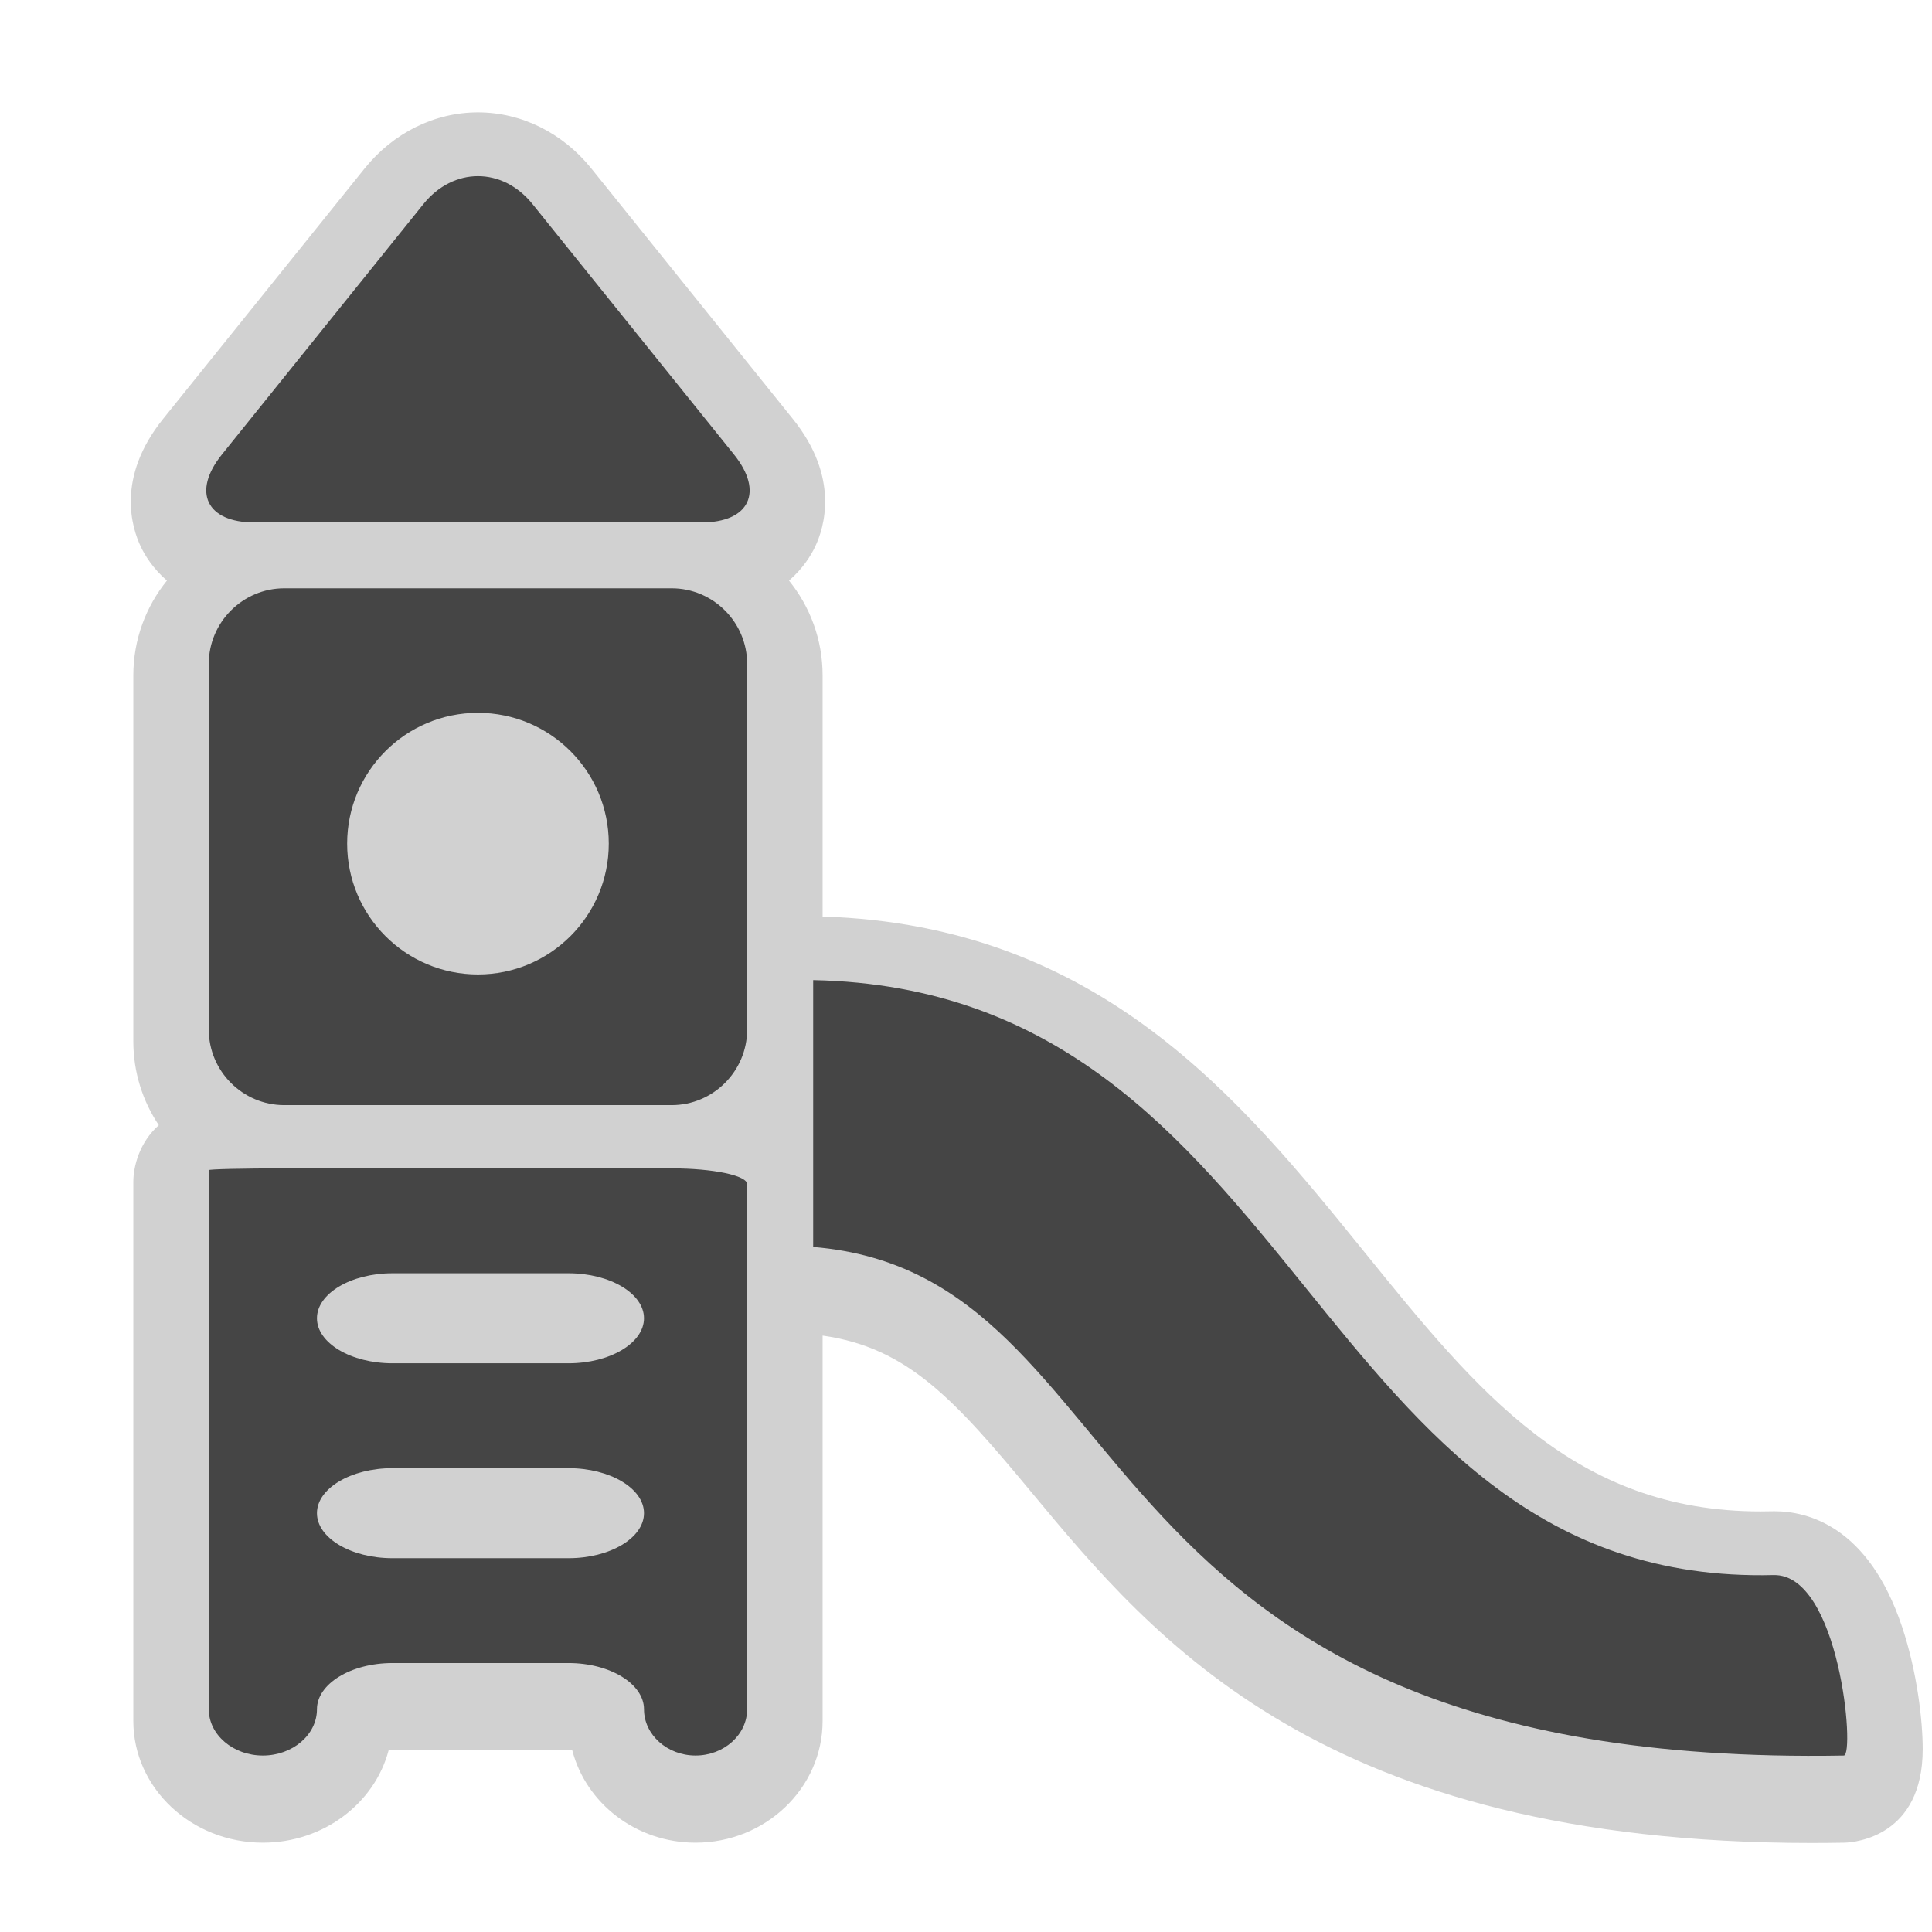
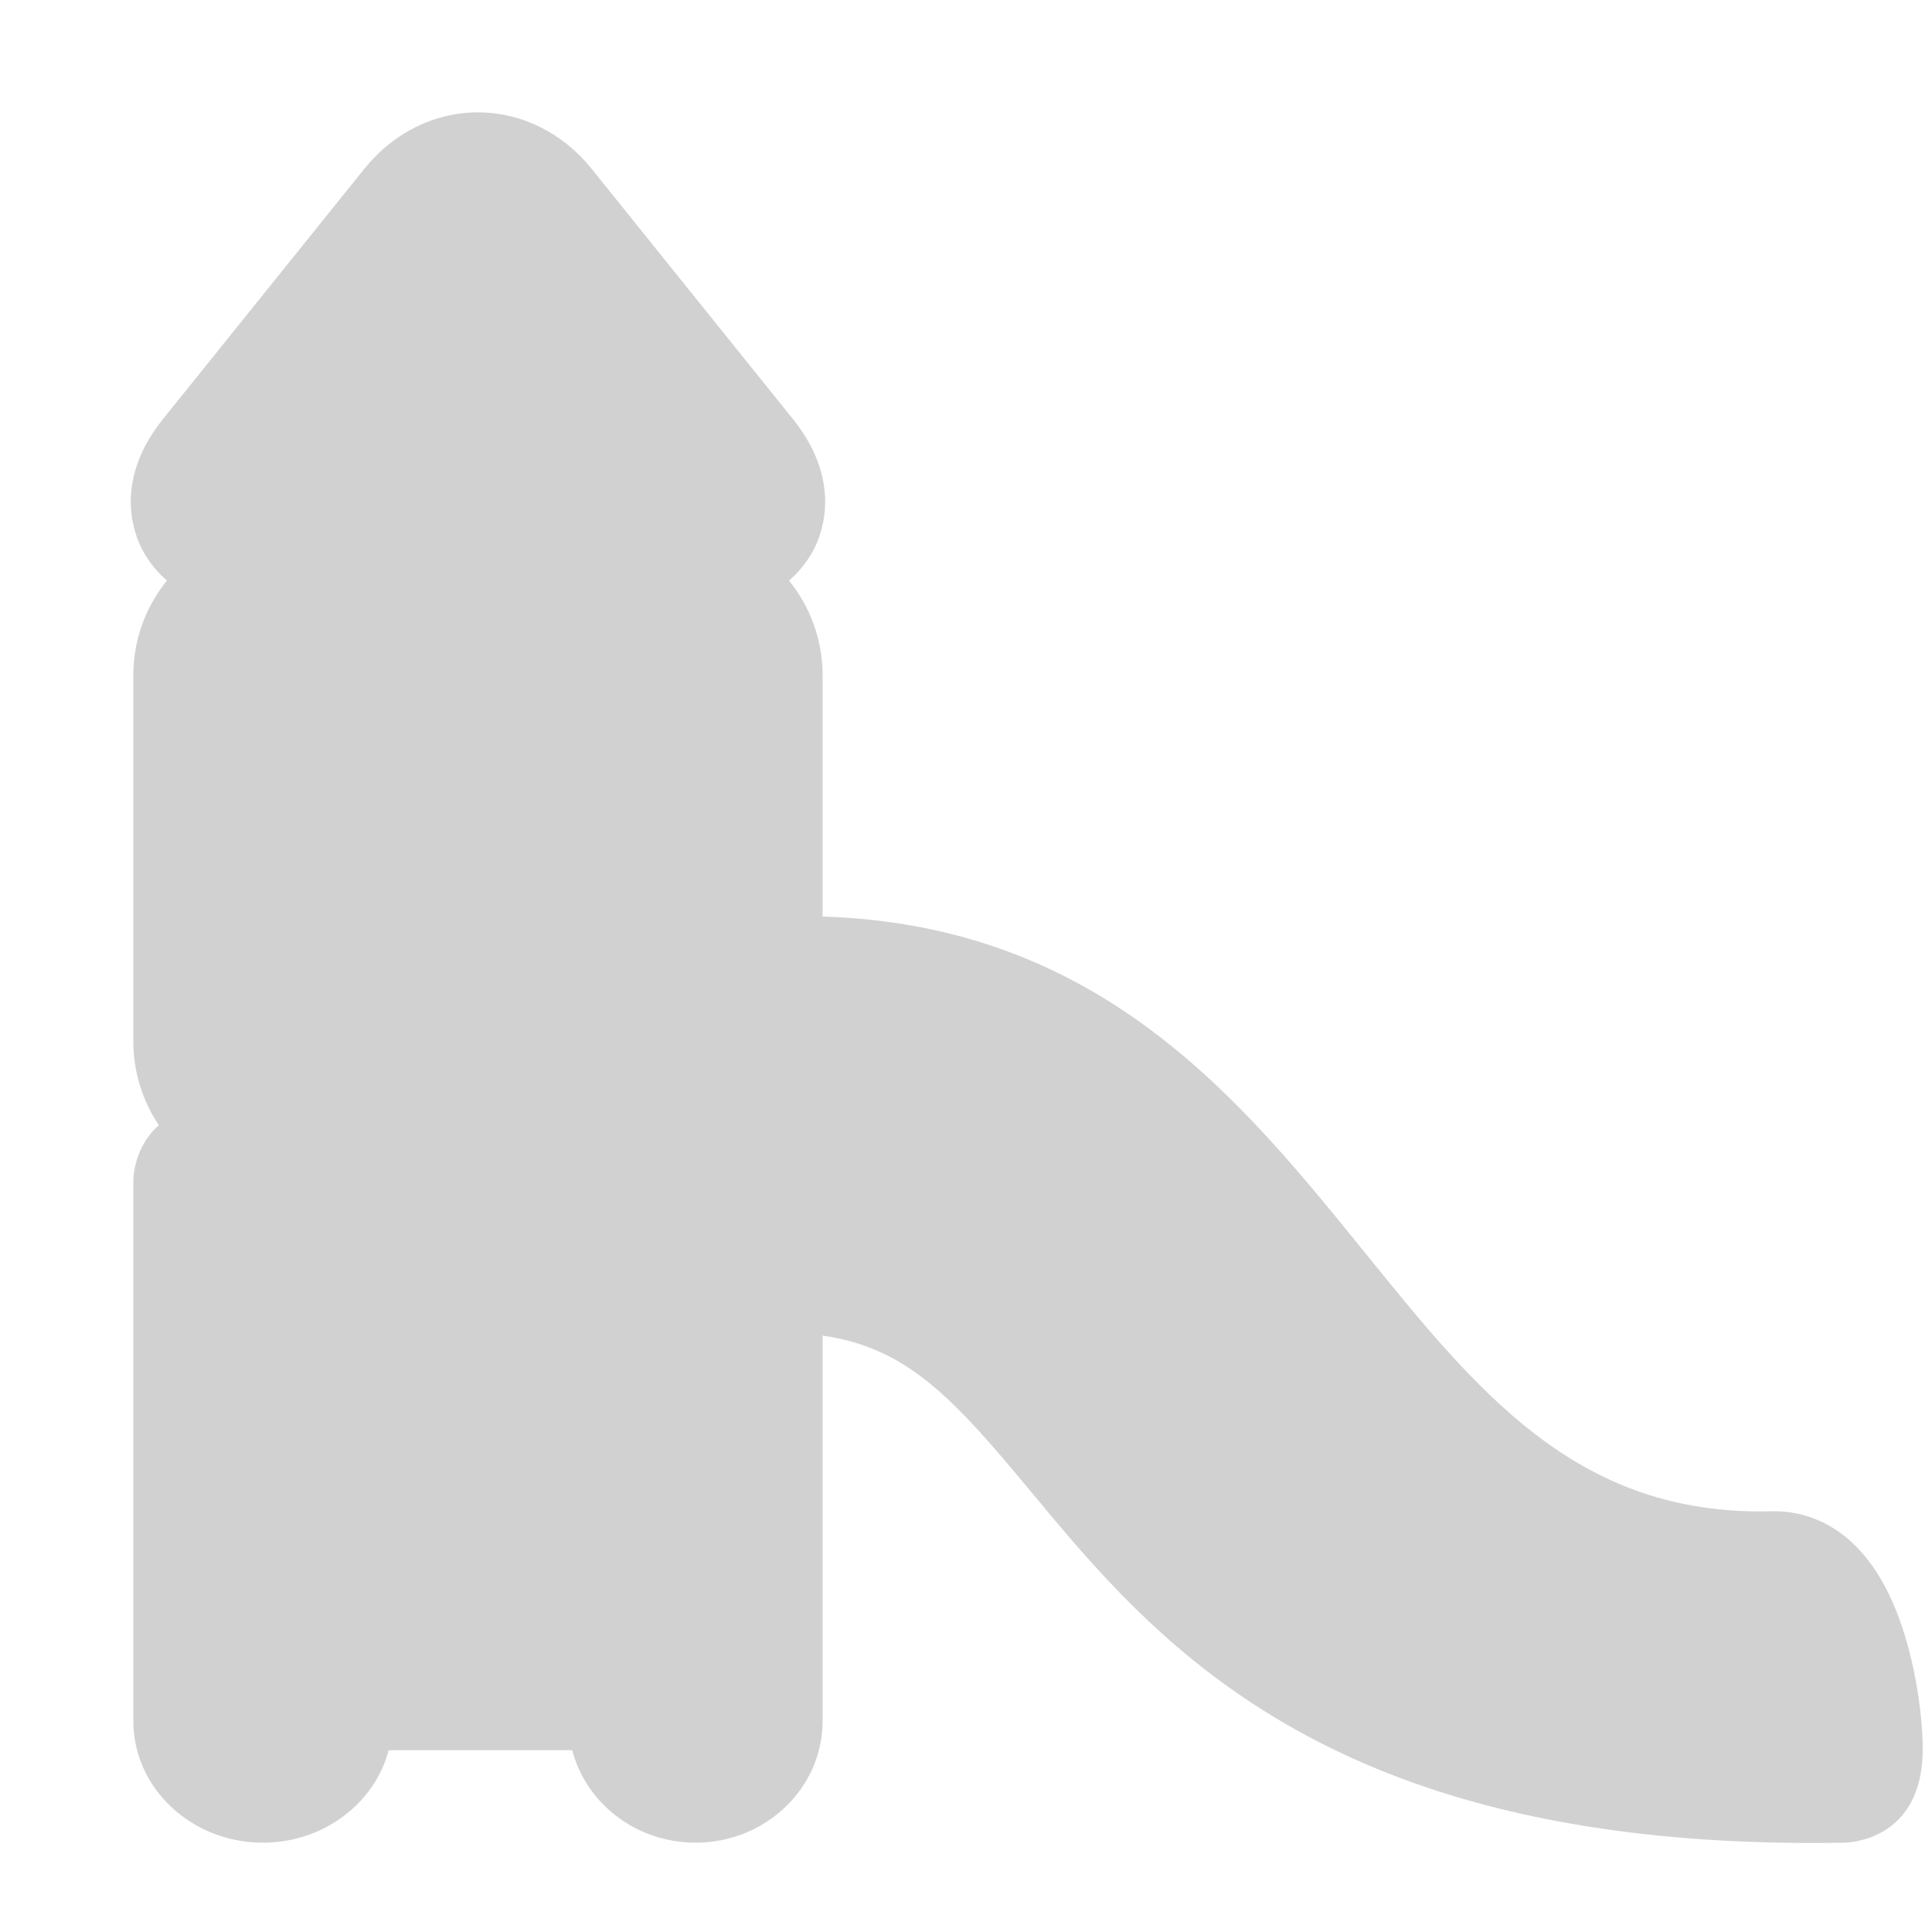
<svg xmlns="http://www.w3.org/2000/svg" version="1.1" id="playground" width="800px" height="800px" viewBox="0 0 256 256" xml:space="preserve">
  <style type="text/css">

	.st0{fill:#D1D1D1;}
	.st1{fill:#454545;}

</style>
  <path class="st0" d="M240.092,244.205c-64.838-0.006-87.119-26.844-103.388-46.438c-10.261-12.361-16.416-19.187-27.704-20.793  v51.063c0,8.894-7.551,16.128-16.833,16.128c-7.881,0-14.515-5.217-16.337-12.234c-0.154-0.014-0.32-0.021-0.496-0.021H52  c-0.18,0-0.349,0.008-0.506,0.021c-1.858,7.02-8.623,12.234-16.661,12.234c-9.466,0-17.167-7.234-17.167-16.128v-71.44  c0-2.041,0.822-5.252,3.377-7.504c-2.132-3.182-3.377-7.004-3.377-11.111V89.5c0-4.757,1.669-9.132,4.454-12.569  c-1.874-1.615-2.927-3.372-3.457-4.479c-1.199-2.502-3.311-9.162,2.946-16.939L48.306,22.33c3.804-4.729,9.281-7.441,15.026-7.441  s11.223,2.711,15.028,7.44l26.696,33.183c6.257,7.777,4.146,14.438,2.947,16.939c-0.53,1.107-1.583,2.865-3.457,4.479  C107.33,80.368,109,84.743,109,89.5v31.944c36.764,1.173,55.383,24.18,71.829,44.5c14.907,18.42,27.78,34.328,52.452,34.328  c0.486,0,0.979-0.008,1.475-0.02l0.359-0.004c4.41,0,12.473,1.99,16.923,15.322c2.017,6.039,2.731,12.502,2.731,16.201  c0,11.517-8.86,12.334-10.281,12.391v0.002c-1.487,0.025-2.936,0.04-4.379,0.04C240.104,244.205,240.098,244.205,240.092,244.205z" />
-   <path class="st1" d="M97.265,60.233c3.979,4.946,2.041,8.993-4.308,8.993h-59.25c-6.349,0-8.286-4.047-4.308-8.993L56.097,27.05  c3.979-4.946,10.491-4.946,14.471,0L97.265,60.233z M234.999,208.703c-61.5,1.5-62-77.5-127.249-78.835v35.36  c44.999,3.725,32.999,69.225,136.562,67.392C245.834,232.62,243.754,208.489,234.999,208.703z M88.999,154.816  c5.5,0,10,0.943,10,2.097s0,4.28,0,6.949s0,7.536,0,10.815s0,9.09,0,12.912s0,9.633,0,12.913c0,3.279,0,9.091,0,12.912  c0,3.822,0,9.707,0,13.076c0,3.37-3.075,6.128-6.833,6.128s-6.833-2.758-6.833-6.128c0-3.369-4.5-6.127-10-6.127H51.999  c-5.5,0-10,2.758-10,6.127c0,3.37-3.225,6.128-7.167,6.128s-7.167-2.758-7.167-6.128c0-3.369,0-9.254,0-13.076  c0-3.821,0-9.633,0-12.912c0-3.28,0-9.091,0-12.913s0-9.633,0-12.912s0-8.984,0-12.679c0-3.692,0-6.819,0-6.948s4.5-0.234,10-0.234  H88.999z M75.333,194.54H51.999c-5.5,0-10,2.685-10,5.964s4.5,5.963,10,5.963h23.333c5.5,0,10-2.684,10-5.963  C85.333,197.225,80.833,194.54,75.333,194.54z M75.333,168.715H51.999c-5.5,0-10,2.684-10,5.963c0,3.28,4.5,5.965,10,5.965h23.333  c5.5,0,10-2.685,10-5.965C85.333,171.398,80.833,168.715,75.333,168.715z M88.999,77.953c5.5,0,10,4.5,10,10v48.482  c0,5.5-4.5,10-10,10H37.666c-5.5,0-10-4.5-10-10V87.953c0-5.5,4.5-10,10-10H88.999z M80.666,111.786  c0-9.573-7.761-17.333-17.334-17.333s-17.333,7.76-17.333,17.333s7.762,17.334,17.333,17.334S80.666,121.359,80.666,111.786z" />
</svg>